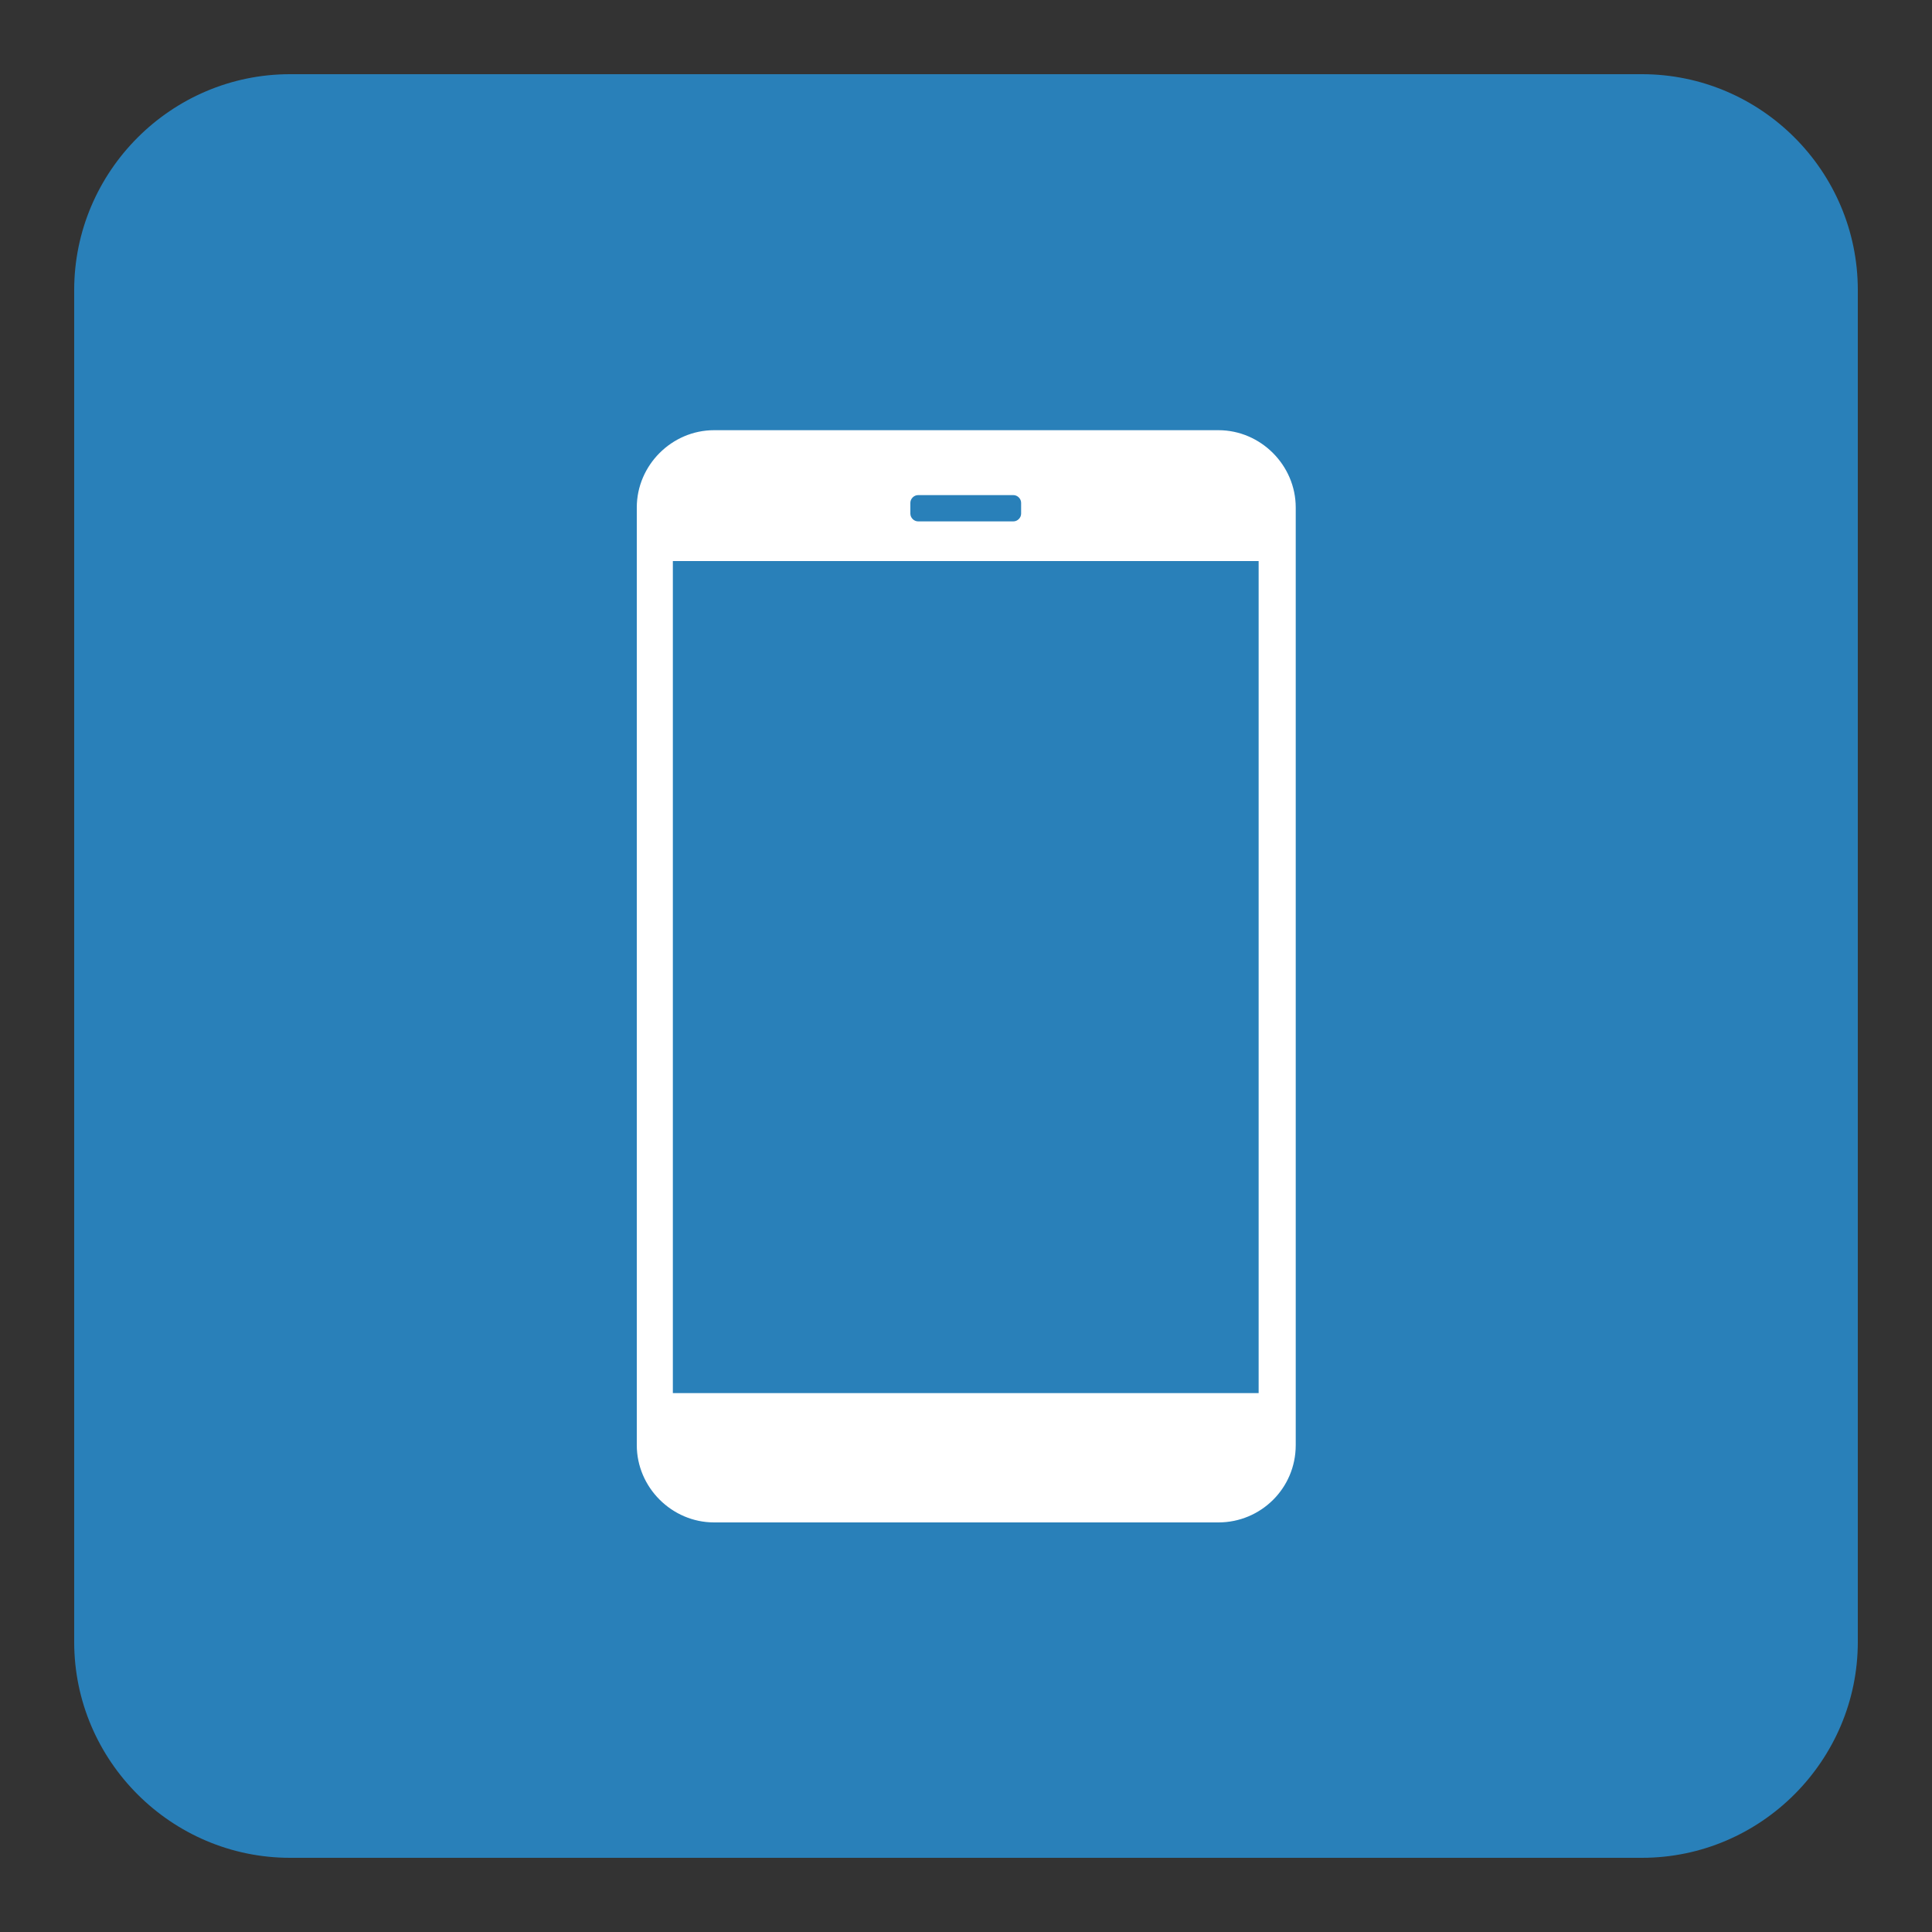
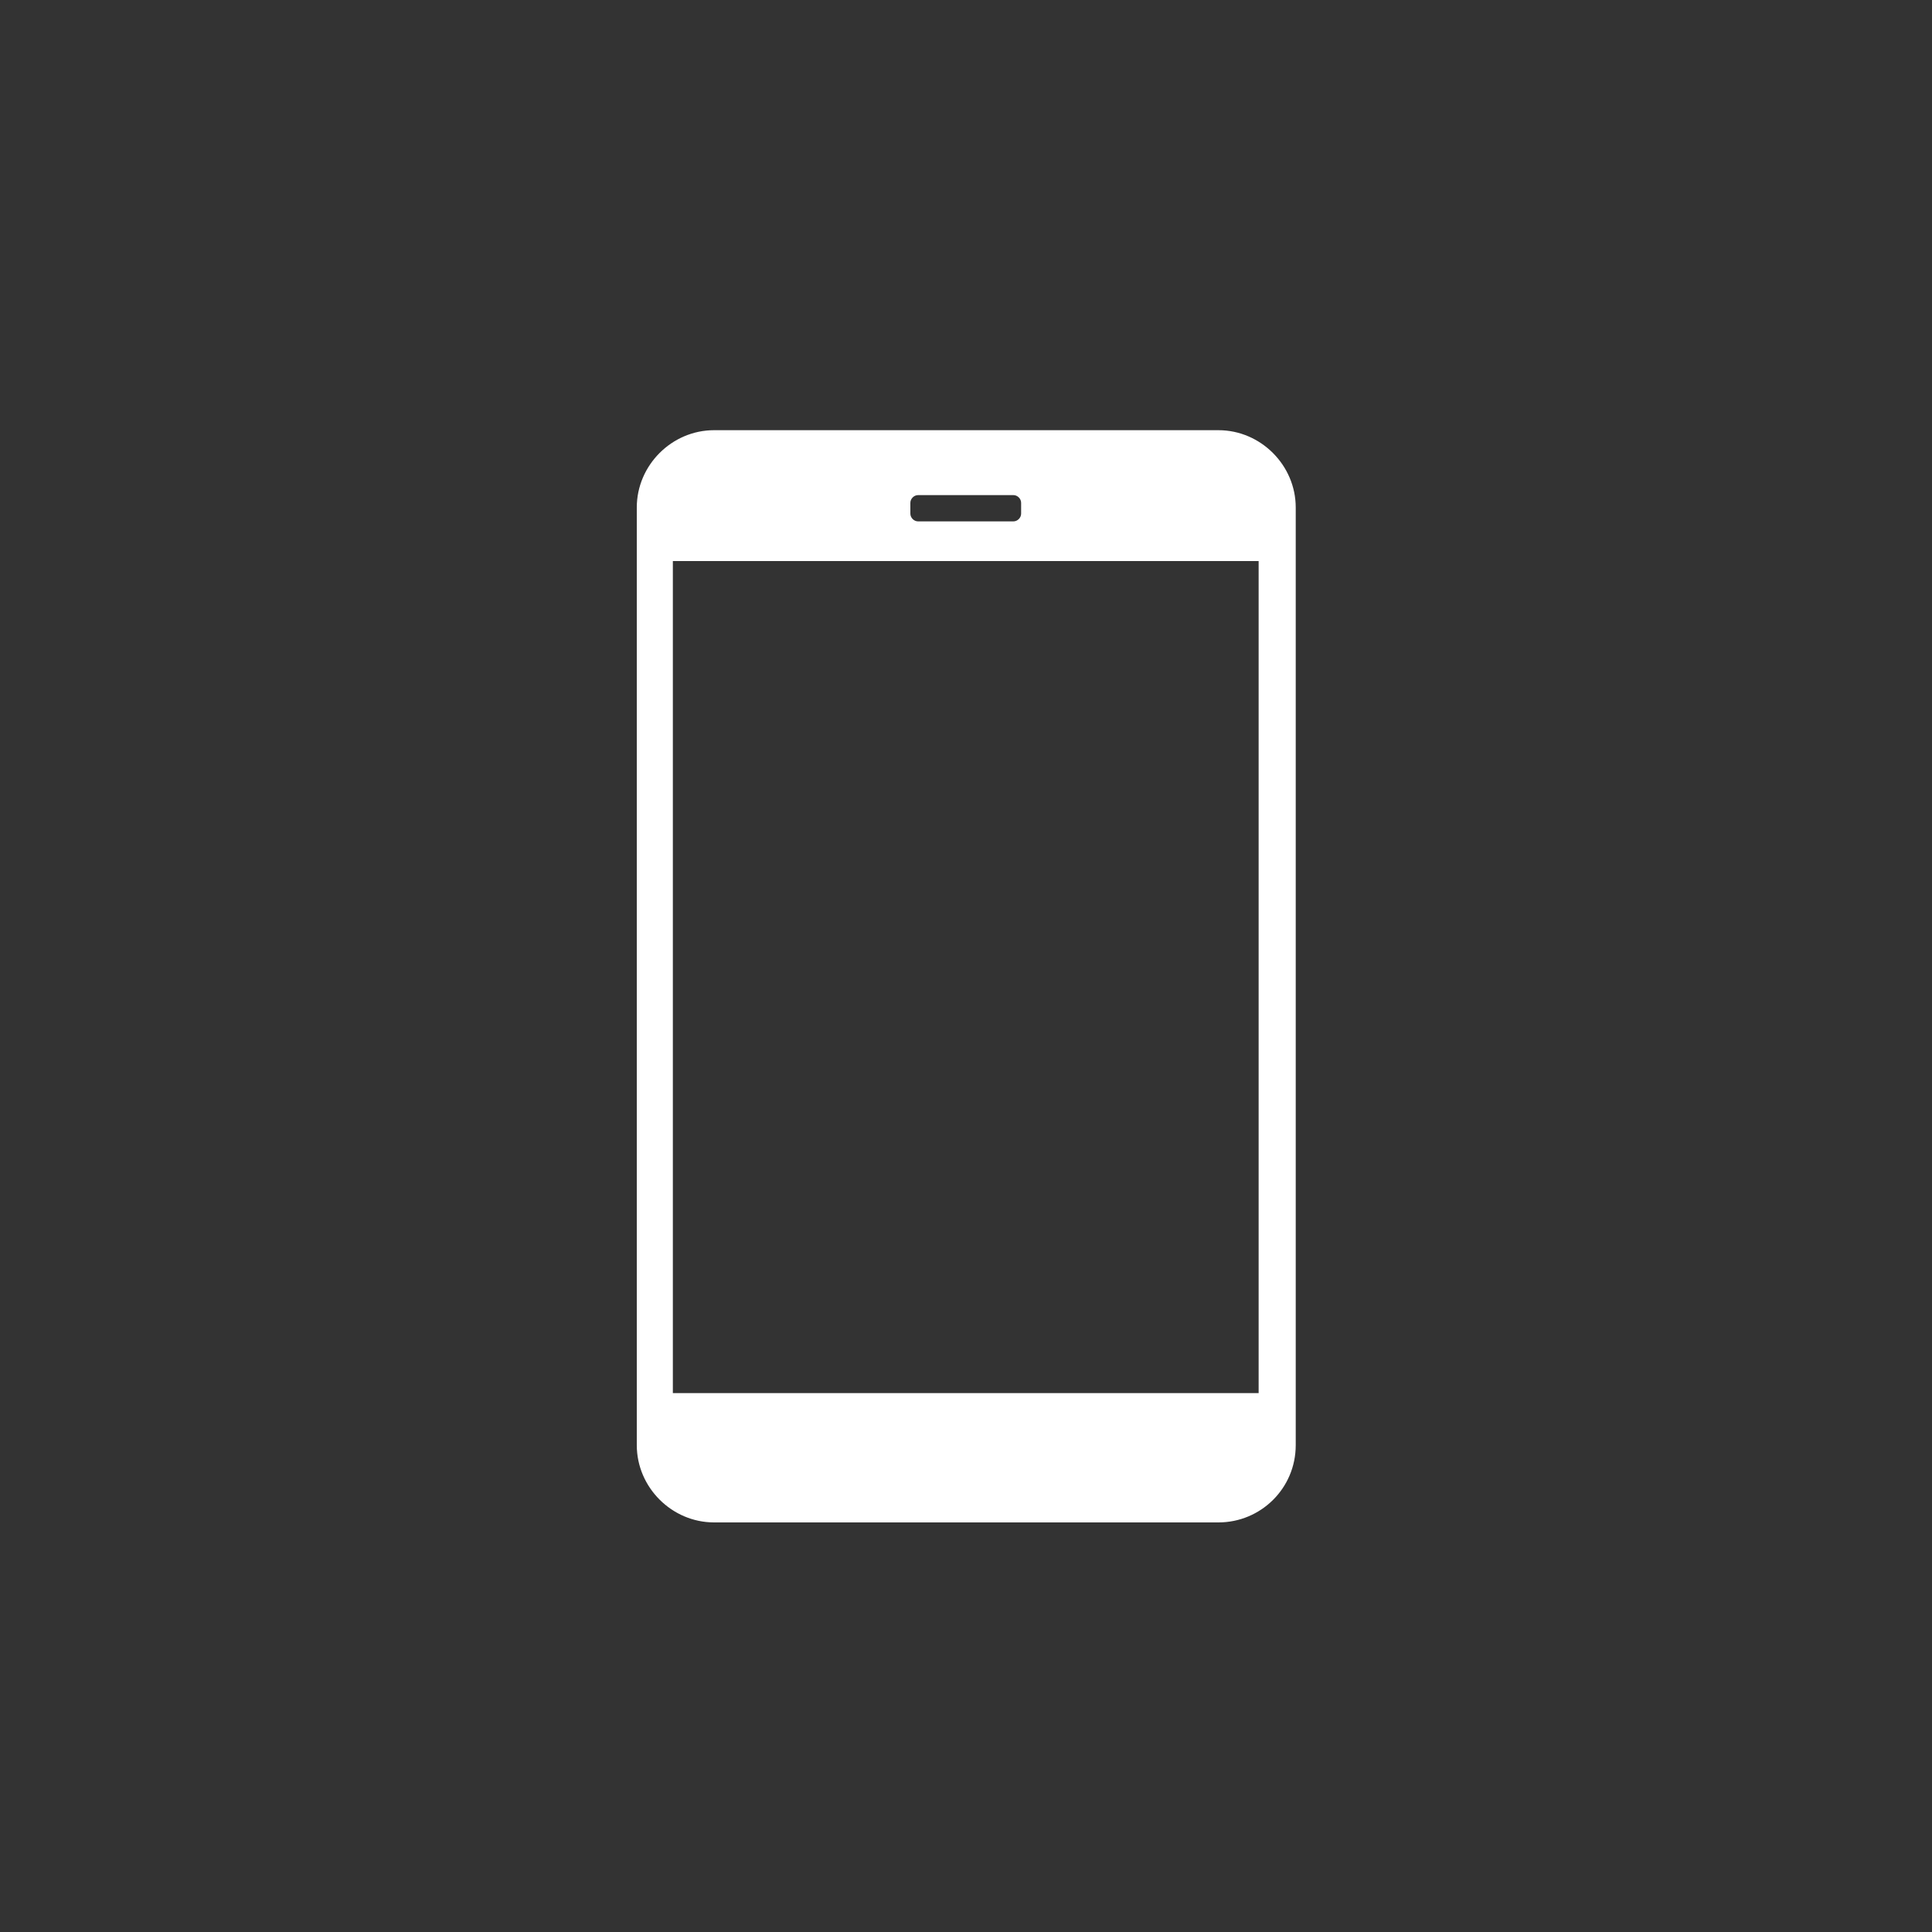
<svg xmlns="http://www.w3.org/2000/svg" version="1.2" baseProfile="tiny" id="Layer_1" x="0px" y="0px" viewBox="0 0 375 375" xml:space="preserve">
  <rect x="0" y="0" width="375" height="375" fill="#333333" stroke="none" />
-   <path fill-rule="evenodd" fill="#2980B9" d="M360.6,56.3v262.4c0,23-18.8,41.9-41.9,41.9H56.3c-23,0-41.9-18.8-41.9-41.9V56.3  c0-23,18.8-41.9,41.9-41.9h262.4C341.8,14.4,360.6,33.2,360.6,56.3z" />
  <path fill="#FFFFFF" d="M236.5,83.5h-97.9c-8.2,0-15,6.8-15,15v182c0,8.2,6.8,15,15,15h97.9c8.2,0,15-6.6,15-15v-182  C251.5,90.3,244.7,83.5,236.5,83.5z M176.7,97.6c0-0.8,0.7-1.5,1.5-1.5h18.5c0.8,0,1.5,0.7,1.5,1.5v2.1c0,0.8-0.7,1.5-1.5,1.5h-18.5  c-0.8,0-1.5-0.7-1.5-1.5V97.6z M244.3,270.4H130.6V108.9h113.7V270.4z" />
</svg>